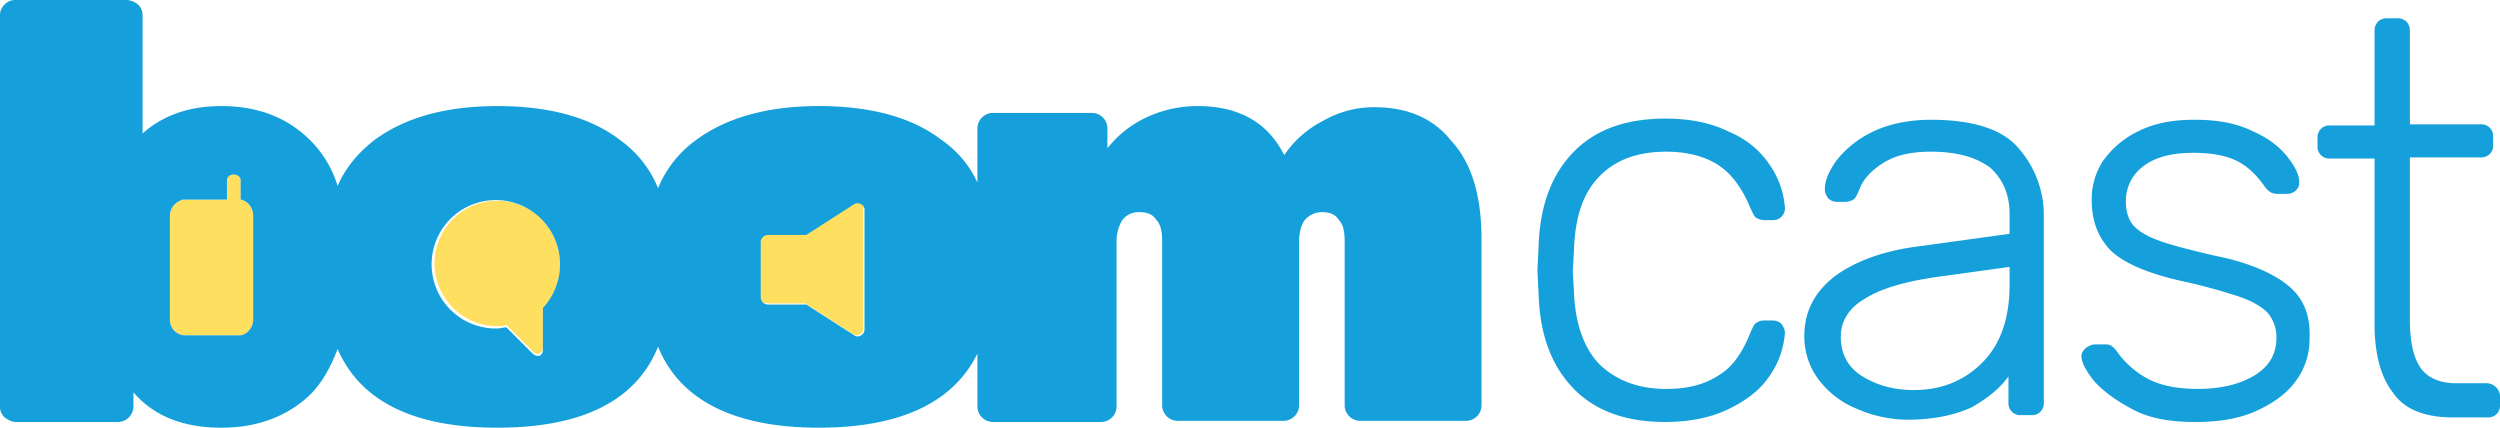
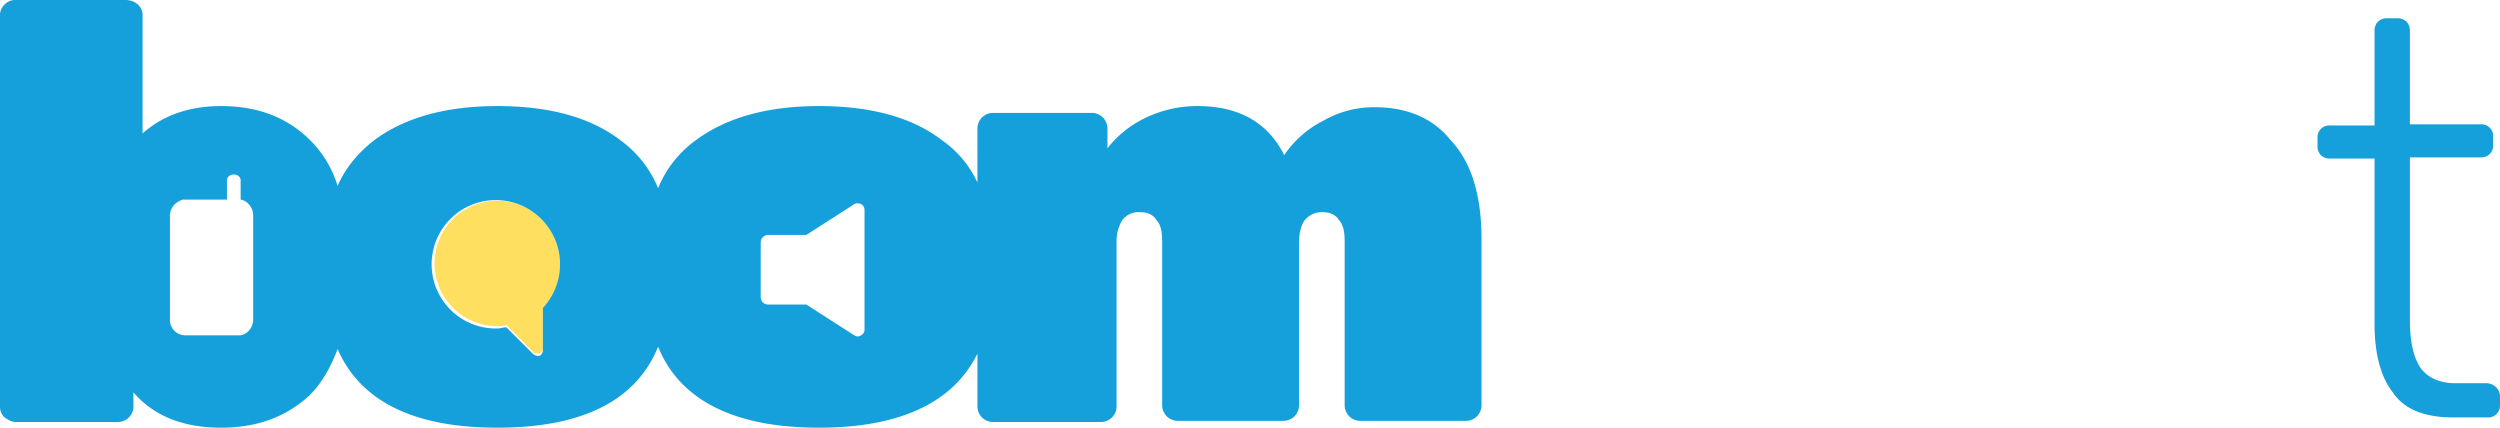
<svg xmlns="http://www.w3.org/2000/svg" viewBox="0 0 1280.905 219.133">
  <defs>
    <style>.a{fill:#ffdf5f;}.b{fill:#15a0db;}</style>
  </defs>
  <g transform="translate(-320.147 -431.184)">
-     <path class="a" d="M51.13,28.156V18.222c0-1.753-1.753-2.922-3.506-2.922s-3.506,1.169-3.506,2.922v9.934H22.5c-1.169,0-1.753,0-2.337.584a8.32,8.32,0,0,0-5.259,7.6V89.513a7.874,7.874,0,0,0,7.6,8.181H51.13c3.506-.584,6.428-4.09,6.428-8.181V36.337C57.558,32.246,54.636,28.74,51.13,28.156Z" transform="translate(392.316 505.29)" />
-     <path class="a" d="M118.023,18.163a3.725,3.725,0,0,0-3.506,0L89.974,33.941H70.106A3.77,3.77,0,0,0,66.6,37.447V66.08a3.77,3.77,0,0,0,3.506,3.506H89.974l24.543,15.778a2.922,2.922,0,0,0,3.506,0,3.214,3.214,0,0,0,1.753-2.922V21.085C120.361,19.916,119.192,18.748,118.023,18.163Z" transform="translate(642.728 517.035)" />
    <path class="a" d="M70.24,17.6a32.139,32.139,0,1,0,0,64.279,12.867,12.867,0,0,0,4.675-.584l13.44,13.44A3.036,3.036,0,0,0,90.692,95.9h1.169a3.213,3.213,0,0,0,1.753-2.922V72.529a31.365,31.365,0,0,0,8.765-22.205C102.379,32.209,88.355,17.6,70.24,17.6Z" transform="translate(504.686 516.43)" />
    <path class="b" d="M704.147,54.929a52.144,52.144,0,0,0-26.3,7.012,53.224,53.224,0,0,0-19.868,17.531c-8.181-16.362-22.79-25.127-44.411-25.127a61.314,61.314,0,0,0-27.465,6.428,54.714,54.714,0,0,0-18.7,15.193V66.032a7.989,7.989,0,0,0-8.181-8.181H508.973a7.989,7.989,0,0,0-8.181,8.181V93.5a53.85,53.85,0,0,0-18.115-21.621q-22.79-17.531-63.11-17.531-39.444,0-63.11,17.531a56.681,56.681,0,0,0-19.284,24.543,56.681,56.681,0,0,0-19.284-24.543q-22.79-17.531-63.11-17.531-39.444,0-63.11,17.531c-8.181,6.428-14.609,14.025-18.7,23.374a55.747,55.747,0,0,0-14.025-23.374q-17.531-17.531-45.58-17.531-24.543,0-40.32,14.025V8.181a7.5,7.5,0,0,0-2.337-5.844A9.736,9.736,0,0,0,64.279,0H8.181A7.5,7.5,0,0,0,2.337,2.337,7.5,7.5,0,0,0,0,8.181V208.03a7.5,7.5,0,0,0,2.337,5.844c1.753,1.169,3.506,2.337,5.844,2.337H60.189a7.989,7.989,0,0,0,8.181-8.181v-7.012c10.518,12.271,25.712,18.115,45,18.115,18.7,0,33.893-5.844,45.58-16.946,5.844-5.844,10.518-14.025,14.025-23.374,11.687,26.88,39.152,40.32,81.81,40.32,43.827,0,71.291-14.025,82.394-41.489,11.1,27.465,39.152,41.489,82.394,41.489,41.489,0,68.954-12.856,81.225-37.983v26.88a7.989,7.989,0,0,0,8.181,8.181H563.9a7.989,7.989,0,0,0,8.181-8.181V123.883A20.786,20.786,0,0,1,575,112.78a10.514,10.514,0,0,1,8.765-4.09c4.09,0,7.012,1.169,8.765,4.09,2.337,2.337,2.922,6.428,2.922,11.1v83.563a7.989,7.989,0,0,0,8.181,8.181H657.4a7.989,7.989,0,0,0,8.181-8.181V123.883c0-4.675,1.169-8.765,2.922-11.1a11.422,11.422,0,0,1,8.765-4.09c4.09,0,7.012,1.169,8.765,4.09,2.337,2.337,2.922,6.428,2.922,11.1v83.563a7.989,7.989,0,0,0,8.181,8.181H750.9a7.989,7.989,0,0,0,8.181-8.181V122.714q0-34.185-15.778-50.839C733.949,60.189,720.509,54.929,704.147,54.929ZM129.727,163.619c0,4.09-2.922,7.6-6.428,8.181H94.665a7.874,7.874,0,0,1-7.6-8.181V110.443a8.32,8.32,0,0,1,5.259-7.6,3.513,3.513,0,0,1,2.337-.584h21.621V92.328c0-1.753,1.753-2.922,3.506-2.922s3.506,1.169,3.506,2.922v9.934c3.506.584,6.428,4.09,6.428,8.181v53.176Zm148.426-5.844V179.4a3.213,3.213,0,0,1-1.753,2.922h-1.169a4.43,4.43,0,0,1-2.337-1.169l-13.44-13.44c-1.753,0-2.922.584-4.675.584a32.892,32.892,0,1,1,23.374-10.518Zm164.788,11.1a3.214,3.214,0,0,1-1.753,2.922,2.922,2.922,0,0,1-3.506,0l-24.543-15.778H393.271a3.77,3.77,0,0,1-3.506-3.506V123.883a3.77,3.77,0,0,1,3.506-3.506h19.868L437.682,104.6a3.725,3.725,0,0,1,3.506,0,3.214,3.214,0,0,1,1.753,2.922v61.357Z" transform="translate(320.147 431.184)" />
-     <path class="b" d="M166.94,39.618c8.181-8.181,19.284-12.271,33.893-12.271,10.518,0,19.868,2.337,26.88,7.012s12.271,12.271,16.362,22.205c1.169,2.337,1.753,4.09,2.922,4.675a8.446,8.446,0,0,0,4.09,1.169h4.091a6.033,6.033,0,0,0,6.428-6.428,43.925,43.925,0,0,0-7.6-21.621,45.82,45.82,0,0,0-20.452-16.946c-9.35-4.675-19.868-7.012-33.308-7.012q-30.679,0-47.333,17.531c-11.1,11.687-16.946,27.465-17.531,48.5L134.8,88.119l.584,11.687c.584,21.037,6.428,36.814,17.531,48.5s26.88,17.531,47.333,17.531q19.284,0,33.308-7.012c9.35-4.675,15.778-9.934,20.452-16.946a43.925,43.925,0,0,0,7.6-21.621c0-1.753-.584-2.922-1.753-4.675a6.635,6.635,0,0,0-4.675-1.753h-4.091A6.811,6.811,0,0,0,247,115c-1.169.584-1.753,2.337-2.922,4.675-4.09,10.518-9.35,18.115-16.362,22.205-7.012,4.675-15.778,7.012-26.88,7.012-14.024,0-25.127-4.09-33.893-12.271-8.181-8.181-12.856-21.037-13.44-37.983l-.584-9.934.584-10.518C154.084,60.654,158.174,48.383,166.94,39.618Z" transform="translate(973.057 481.556)" />
-     <path class="b" d="M223.063,10.5c-11.687,0-22.206,2.337-30.386,6.428a52.249,52.249,0,0,0-18.115,14.609c-4.09,5.844-5.844,10.518-5.844,14.609,0,1.753.584,2.922,1.753,4.675a6.635,6.635,0,0,0,4.675,1.753h4.09a8.445,8.445,0,0,0,4.09-1.169c1.169-.584,1.753-2.337,2.922-4.675q2.63-7.889,12.271-14.025c6.428-4.09,14.609-5.844,24.543-5.844,13.44,0,23.374,2.922,30.386,8.181,6.428,5.844,9.934,13.44,9.934,23.959v9.934l-46.748,6.428c-18.115,2.337-32.14,7.6-42.658,15.193-10.518,8.181-15.778,18.115-15.778,30.971a36.72,36.72,0,0,0,7.012,21.621A45.8,45.8,0,0,0,184.5,158.342a66.478,66.478,0,0,0,26.3,5.844c13.44,0,24.543-2.337,33.308-6.428,8.181-4.675,14.609-9.934,18.7-15.778v13.44a6.033,6.033,0,0,0,6.428,6.428h5.259a6.033,6.033,0,0,0,6.428-6.428V60.17a51.955,51.955,0,0,0-13.44-35.646C259.293,15.175,244.1,10.5,223.063,10.5Zm40.32,84.731c0,16.946-4.675,30.386-14.024,39.736s-21.037,14.025-35.061,14.025q-14.9,0-26.3-7.012c-7.6-4.675-11.1-11.687-11.1-20.452,0-7.6,4.09-14.609,12.271-19.284,8.181-5.259,20.452-8.765,36.23-11.1l37.983-5.259v9.35Z" transform="translate(1086.396 482.041)" />
-     <path class="b" d="M288.853,95.816c-7.6-6.428-20.452-12.271-38.568-15.778-12.271-2.922-21.621-5.259-28.049-7.6s-11.1-5.259-13.44-8.181-3.506-7.012-3.506-11.687a21.889,21.889,0,0,1,8.765-18.115c5.844-4.675,14.609-7.012,25.712-7.012,10.518,0,18.115,1.753,23.374,4.675s9.35,7.012,13.44,12.856c1.753,2.337,3.506,3.506,6.428,3.506h4.675a6.635,6.635,0,0,0,4.675-1.753,5.3,5.3,0,0,0,1.753-4.09c0-3.506-1.753-7.6-5.844-12.856s-9.934-9.934-18.115-13.44c-8.181-4.09-18.115-5.844-29.8-5.844-11.1,0-20.452,1.753-28.633,5.844A47.475,47.475,0,0,0,193.6,31.537,35.713,35.713,0,0,0,187.759,51.4c0,10.518,2.922,18.7,9.35,25.712,6.428,6.428,18.115,11.687,35.646,15.778a291.6,291.6,0,0,1,30.386,8.181c7.012,2.337,11.687,5.259,14.609,8.181a19.253,19.253,0,0,1,4.675,12.856c0,8.181-3.506,14.609-11.1,19.284s-17.531,7.012-29.218,7.012c-10.518,0-19.284-1.753-25.712-5.259a45.631,45.631,0,0,1-15.778-14.025,13.157,13.157,0,0,0-2.922-2.922,6.327,6.327,0,0,0-3.506-.584h-4.675c-1.753,0-2.922.584-4.675,1.753-1.169,1.169-2.337,2.337-2.337,4.09,0,3.506,2.337,7.6,6.428,12.856,4.675,5.259,11.1,9.934,19.868,14.609s19.284,6.428,32.139,6.428c12.271,0,22.79-1.753,31.555-5.844s15.193-8.765,19.868-15.193a35.462,35.462,0,0,0,7.012-21.621C299.955,111.009,296.449,102.244,288.853,95.816Z" transform="translate(1204.094 482.041)" />
    <path class="b" d="M289.685,188.593H273.907c-8.181,0-14.609-2.922-18.115-8.181s-5.259-13.44-5.259-23.959V72.891h36.23a6.033,6.033,0,0,0,6.428-6.428v-4.09a6.033,6.033,0,0,0-6.428-6.428h-36.23V8.028a6.635,6.635,0,0,0-1.753-4.675A6.635,6.635,0,0,0,244.1,1.6h-5.259a6.635,6.635,0,0,0-4.675,1.753,6.635,6.635,0,0,0-1.753,4.675v48.5h-22.79a6.033,6.033,0,0,0-6.428,6.428v4.09a6.033,6.033,0,0,0,6.428,6.428h22.79v84.731c0,14.609,2.922,26.88,9.35,35.061,5.844,8.765,16.362,12.856,30.971,12.856h17.531A6.033,6.033,0,0,0,296.7,199.7v-4.09a6.635,6.635,0,0,0-1.753-4.675A7.138,7.138,0,0,0,289.685,188.593Z" transform="translate(1304.356 438.933)" />
  </g>
</svg>